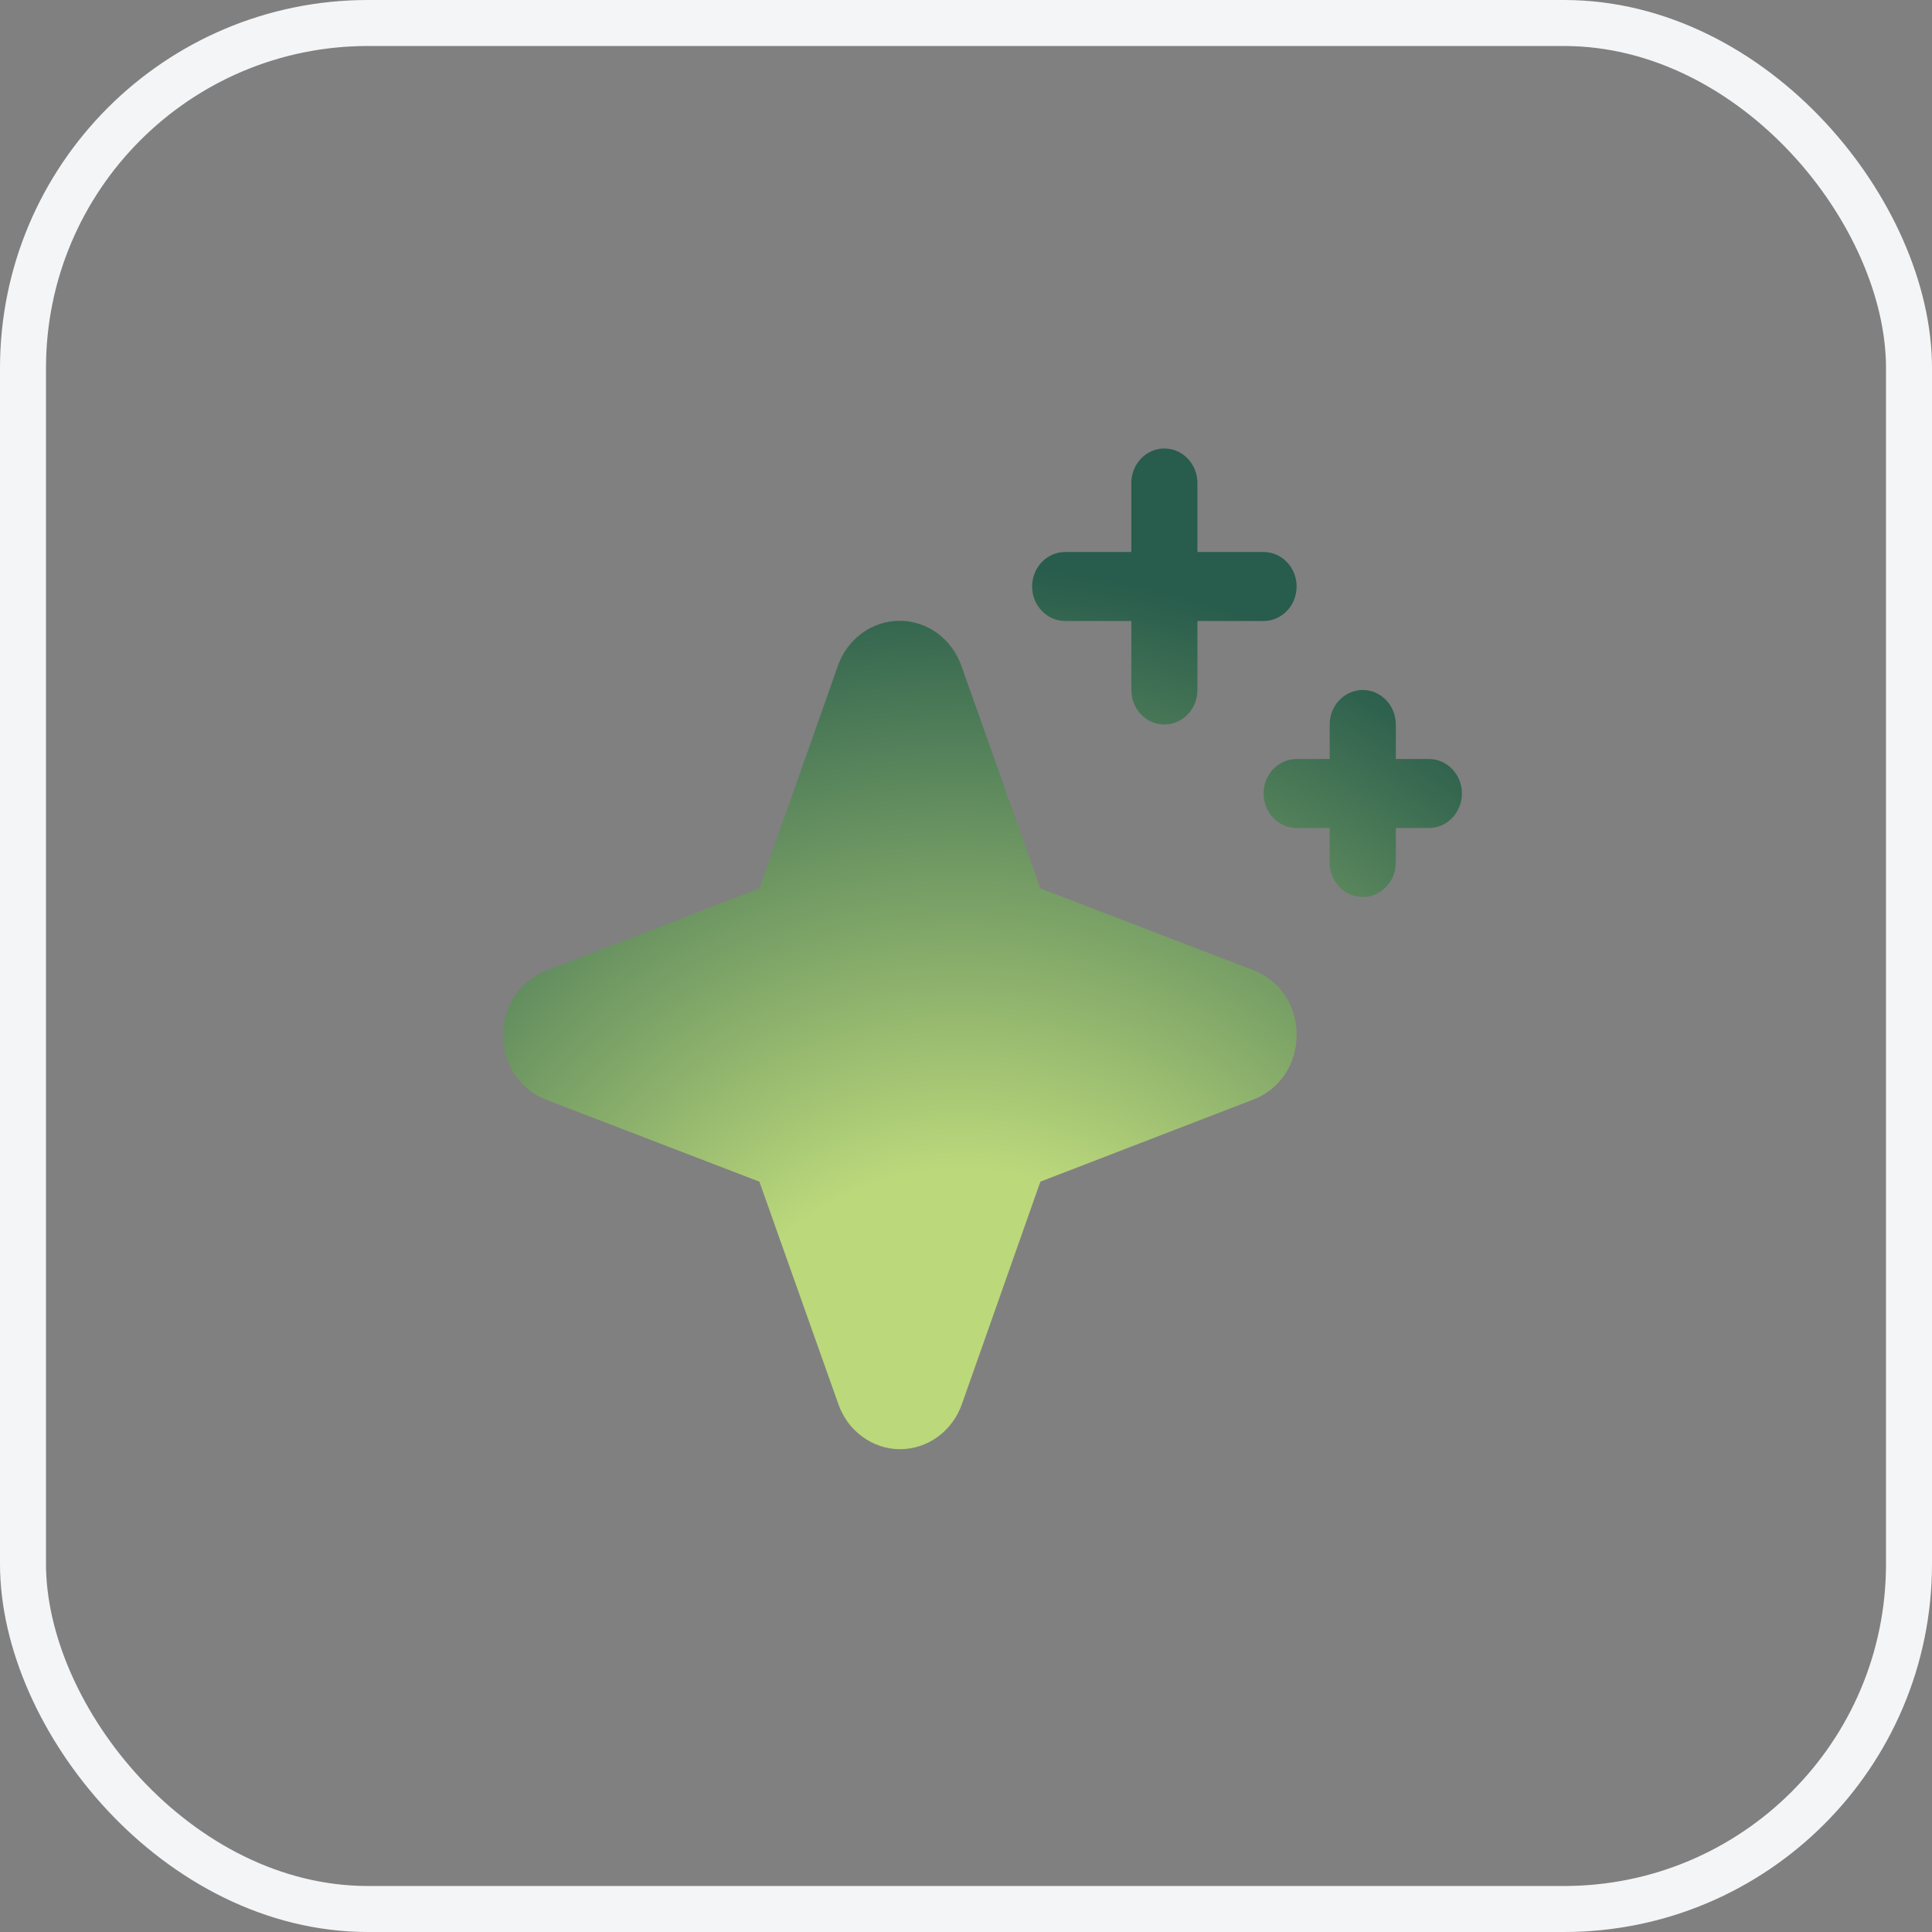
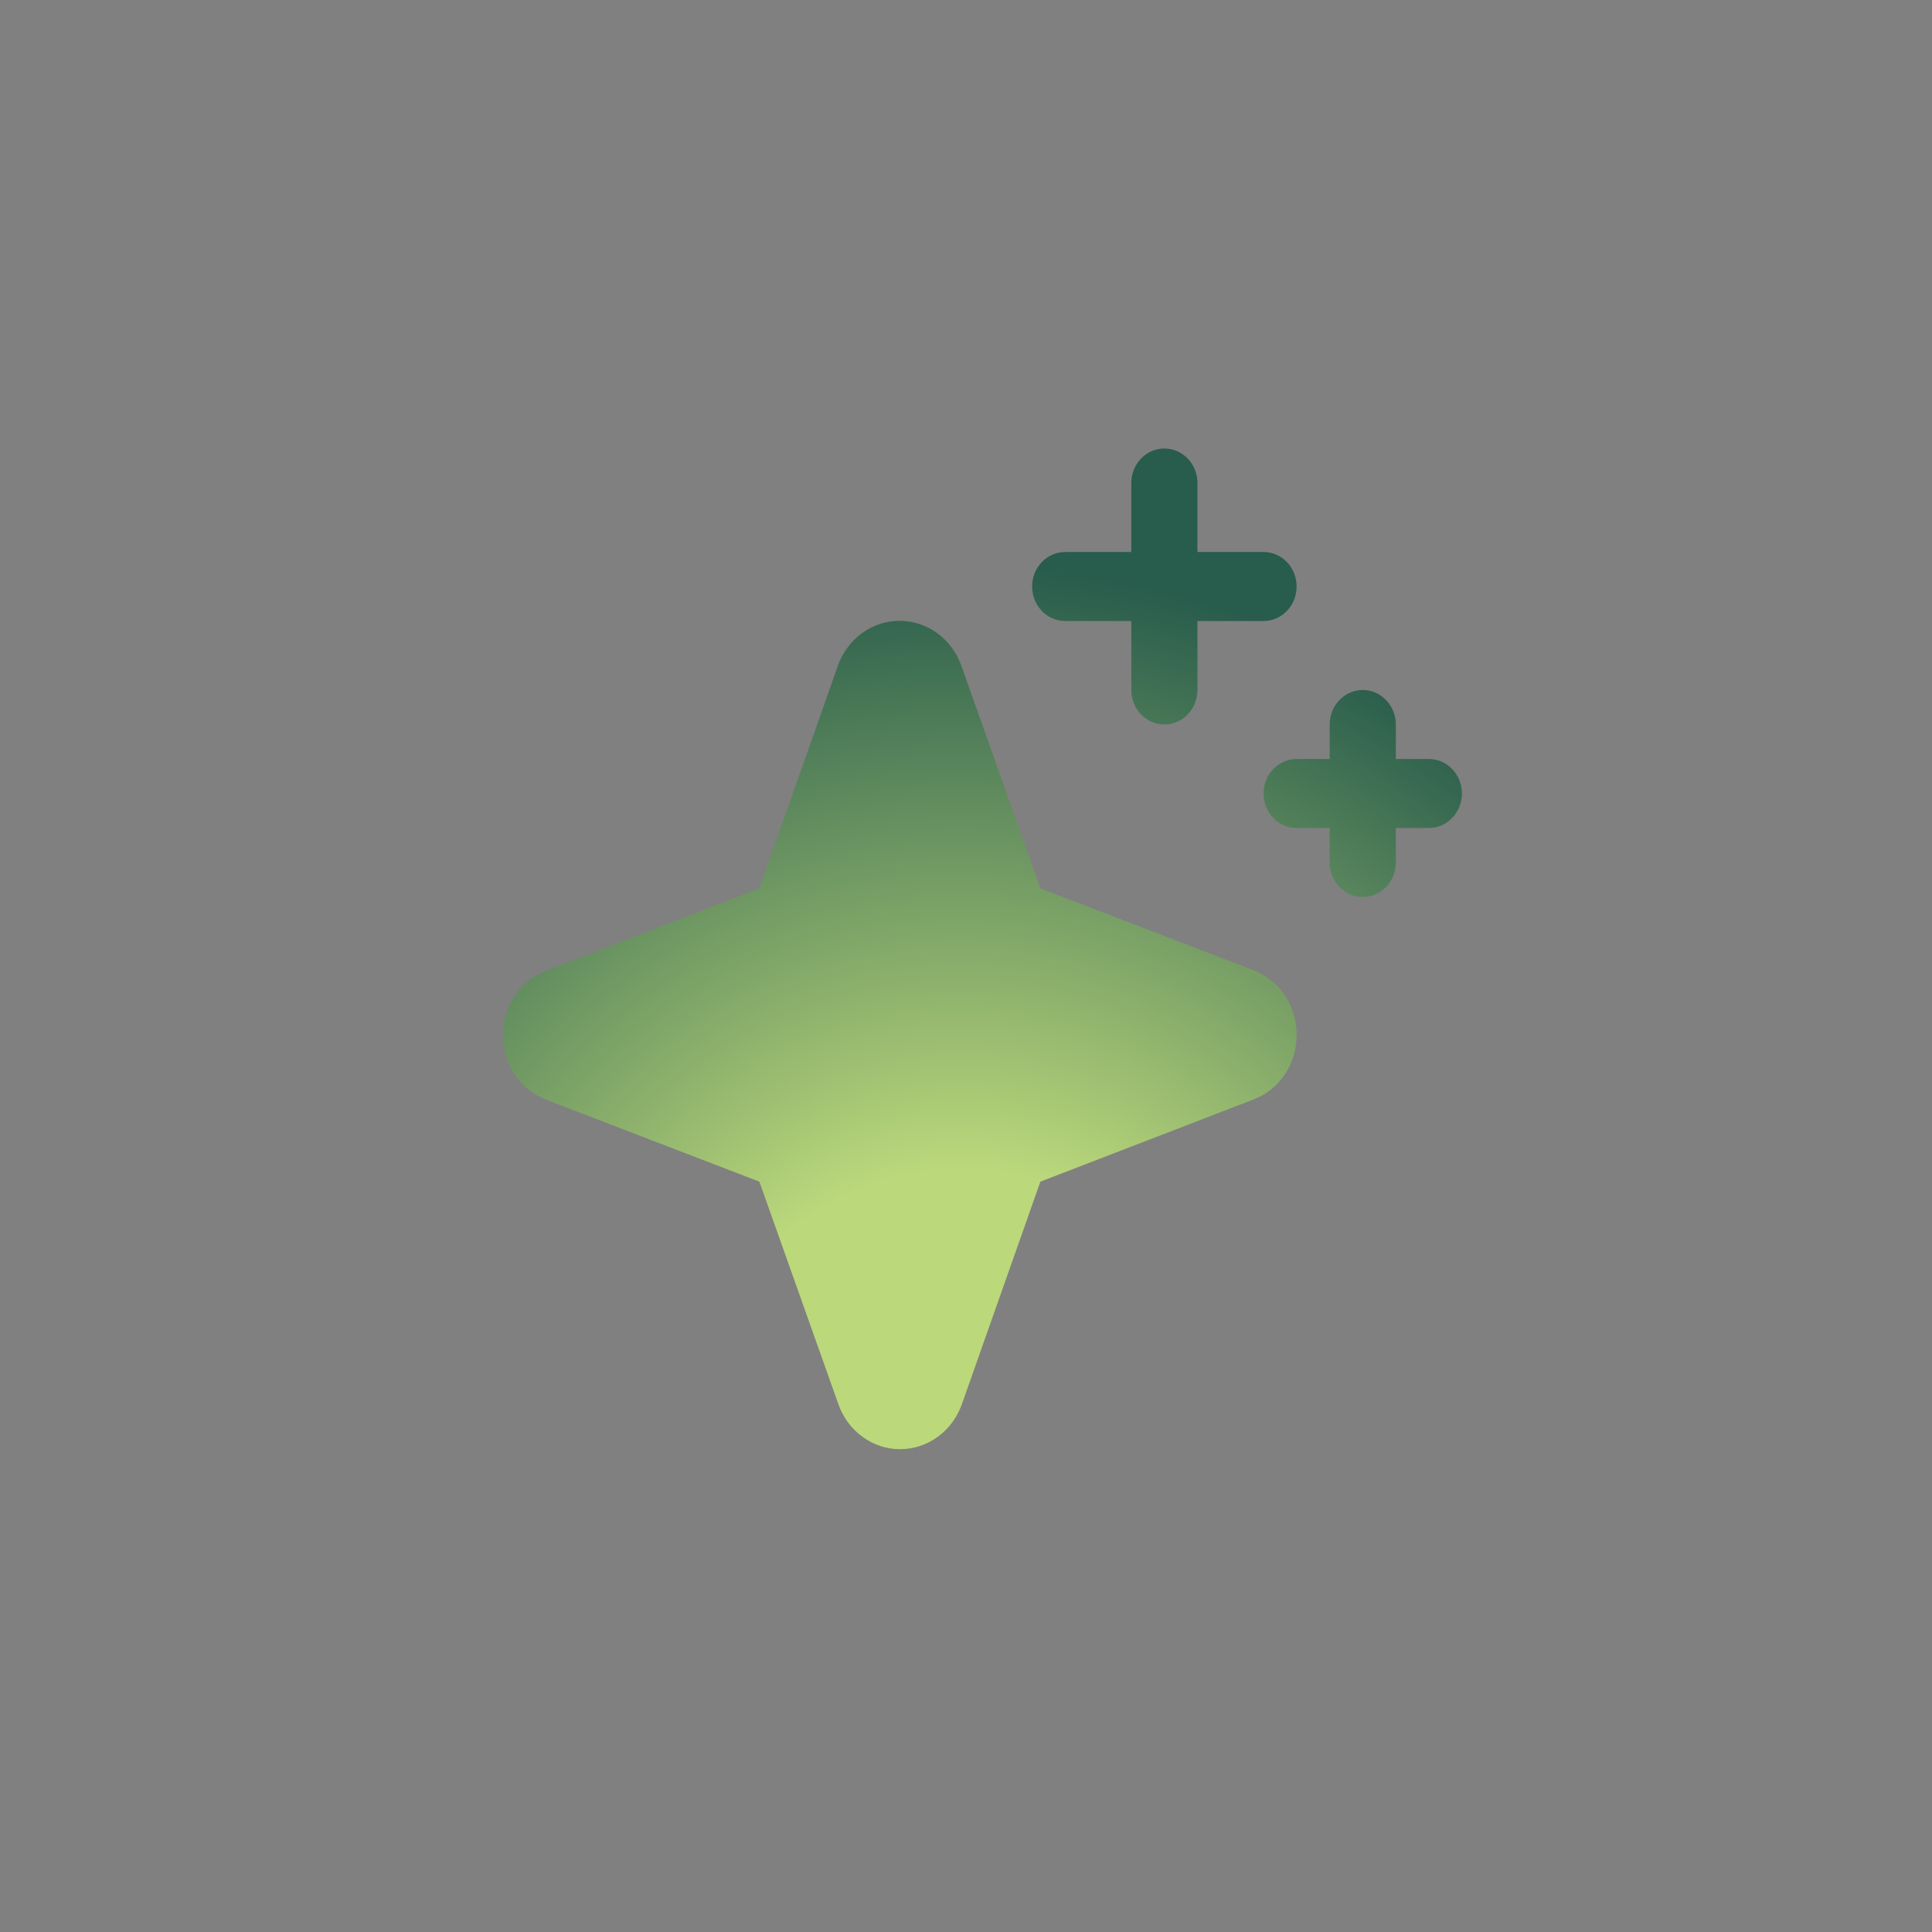
<svg xmlns="http://www.w3.org/2000/svg" width="42" height="42" viewBox="0 0 42 42" fill="none">
  <rect x="0" y="0" width="42" height="42" fill="#808080" stroke="none" />
-   <rect x="0.5" y="0.5" width="41" height="41" rx="7.5" stroke="#F4F5F7" />
  <path d="M28.187 22.5C28.189 22.806 28.1 23.105 27.933 23.355C27.765 23.606 27.527 23.797 27.251 23.901L22.617 25.688L20.91 30.527C20.809 30.813 20.626 31.061 20.386 31.235C20.146 31.41 19.86 31.504 19.568 31.504C19.275 31.504 18.989 31.41 18.75 31.235C18.509 31.061 18.327 30.813 18.226 30.527L16.508 25.688L11.87 23.906C11.595 23.801 11.358 23.61 11.191 23.36C11.024 23.109 10.934 22.811 10.934 22.506C10.934 22.2 11.024 21.902 11.191 21.652C11.358 21.401 11.595 21.21 11.87 21.105L16.508 19.312L18.215 14.473C18.316 14.187 18.499 13.939 18.739 13.764C18.979 13.59 19.264 13.496 19.557 13.496C19.85 13.496 20.135 13.59 20.375 13.764C20.615 13.939 20.798 14.187 20.899 14.473L22.617 19.312L27.255 21.094C27.531 21.199 27.768 21.39 27.936 21.642C28.103 21.894 28.191 22.194 28.187 22.5ZM23.156 13.5H24.594V15C24.594 15.199 24.669 15.39 24.804 15.53C24.939 15.671 25.122 15.75 25.312 15.75C25.503 15.75 25.686 15.671 25.821 15.53C25.955 15.39 26.031 15.199 26.031 15V13.5H27.469C27.659 13.5 27.842 13.421 27.977 13.28C28.112 13.14 28.187 12.949 28.187 12.75C28.187 12.551 28.112 12.36 27.977 12.22C27.842 12.079 27.659 12 27.469 12H26.031V10.5C26.031 10.301 25.955 10.11 25.821 9.97C25.686 9.829 25.503 9.75 25.312 9.75C25.122 9.75 24.939 9.829 24.804 9.97C24.669 10.11 24.594 10.301 24.594 10.5V12H23.156C22.965 12 22.783 12.079 22.648 12.22C22.513 12.36 22.437 12.551 22.437 12.75C22.437 12.949 22.513 13.14 22.648 13.28C22.783 13.421 22.965 13.5 23.156 13.5ZM31.062 16.5H30.344V15.75C30.344 15.551 30.268 15.36 30.133 15.22C29.998 15.079 29.816 15 29.625 15C29.434 15 29.251 15.079 29.117 15.22C28.982 15.36 28.906 15.551 28.906 15.75V16.5H28.187C27.997 16.5 27.814 16.579 27.679 16.72C27.544 16.86 27.469 17.051 27.469 17.25C27.469 17.449 27.544 17.64 27.679 17.78C27.814 17.921 27.997 18 28.187 18H28.906V18.75C28.906 18.949 28.982 19.14 29.117 19.28C29.251 19.421 29.434 19.5 29.625 19.5C29.816 19.5 29.998 19.421 30.133 19.28C30.268 19.14 30.344 18.949 30.344 18.75V18H31.062C31.253 18 31.436 17.921 31.571 17.78C31.705 17.64 31.781 17.449 31.781 17.25C31.781 17.051 31.705 16.86 31.571 16.72C31.436 16.579 31.253 16.5 31.062 16.5Z" fill="url(#paint0_radial_328_8832)" />
  <defs>
    <radialGradient id="paint0_radial_328_8832" cx="0" cy="0" r="1" gradientUnits="userSpaceOnUse" gradientTransform="translate(21 31.286) rotate(-33.386) scale(18.692 19.022)">
      <stop stop-color="#285C4C" />
      <stop stop-color="#BBD87B" />
      <stop offset="0.312" stop-color="#BBD87B" />
      <stop offset="1" stop-color="#285C4C" />
    </radialGradient>
  </defs>
</svg>